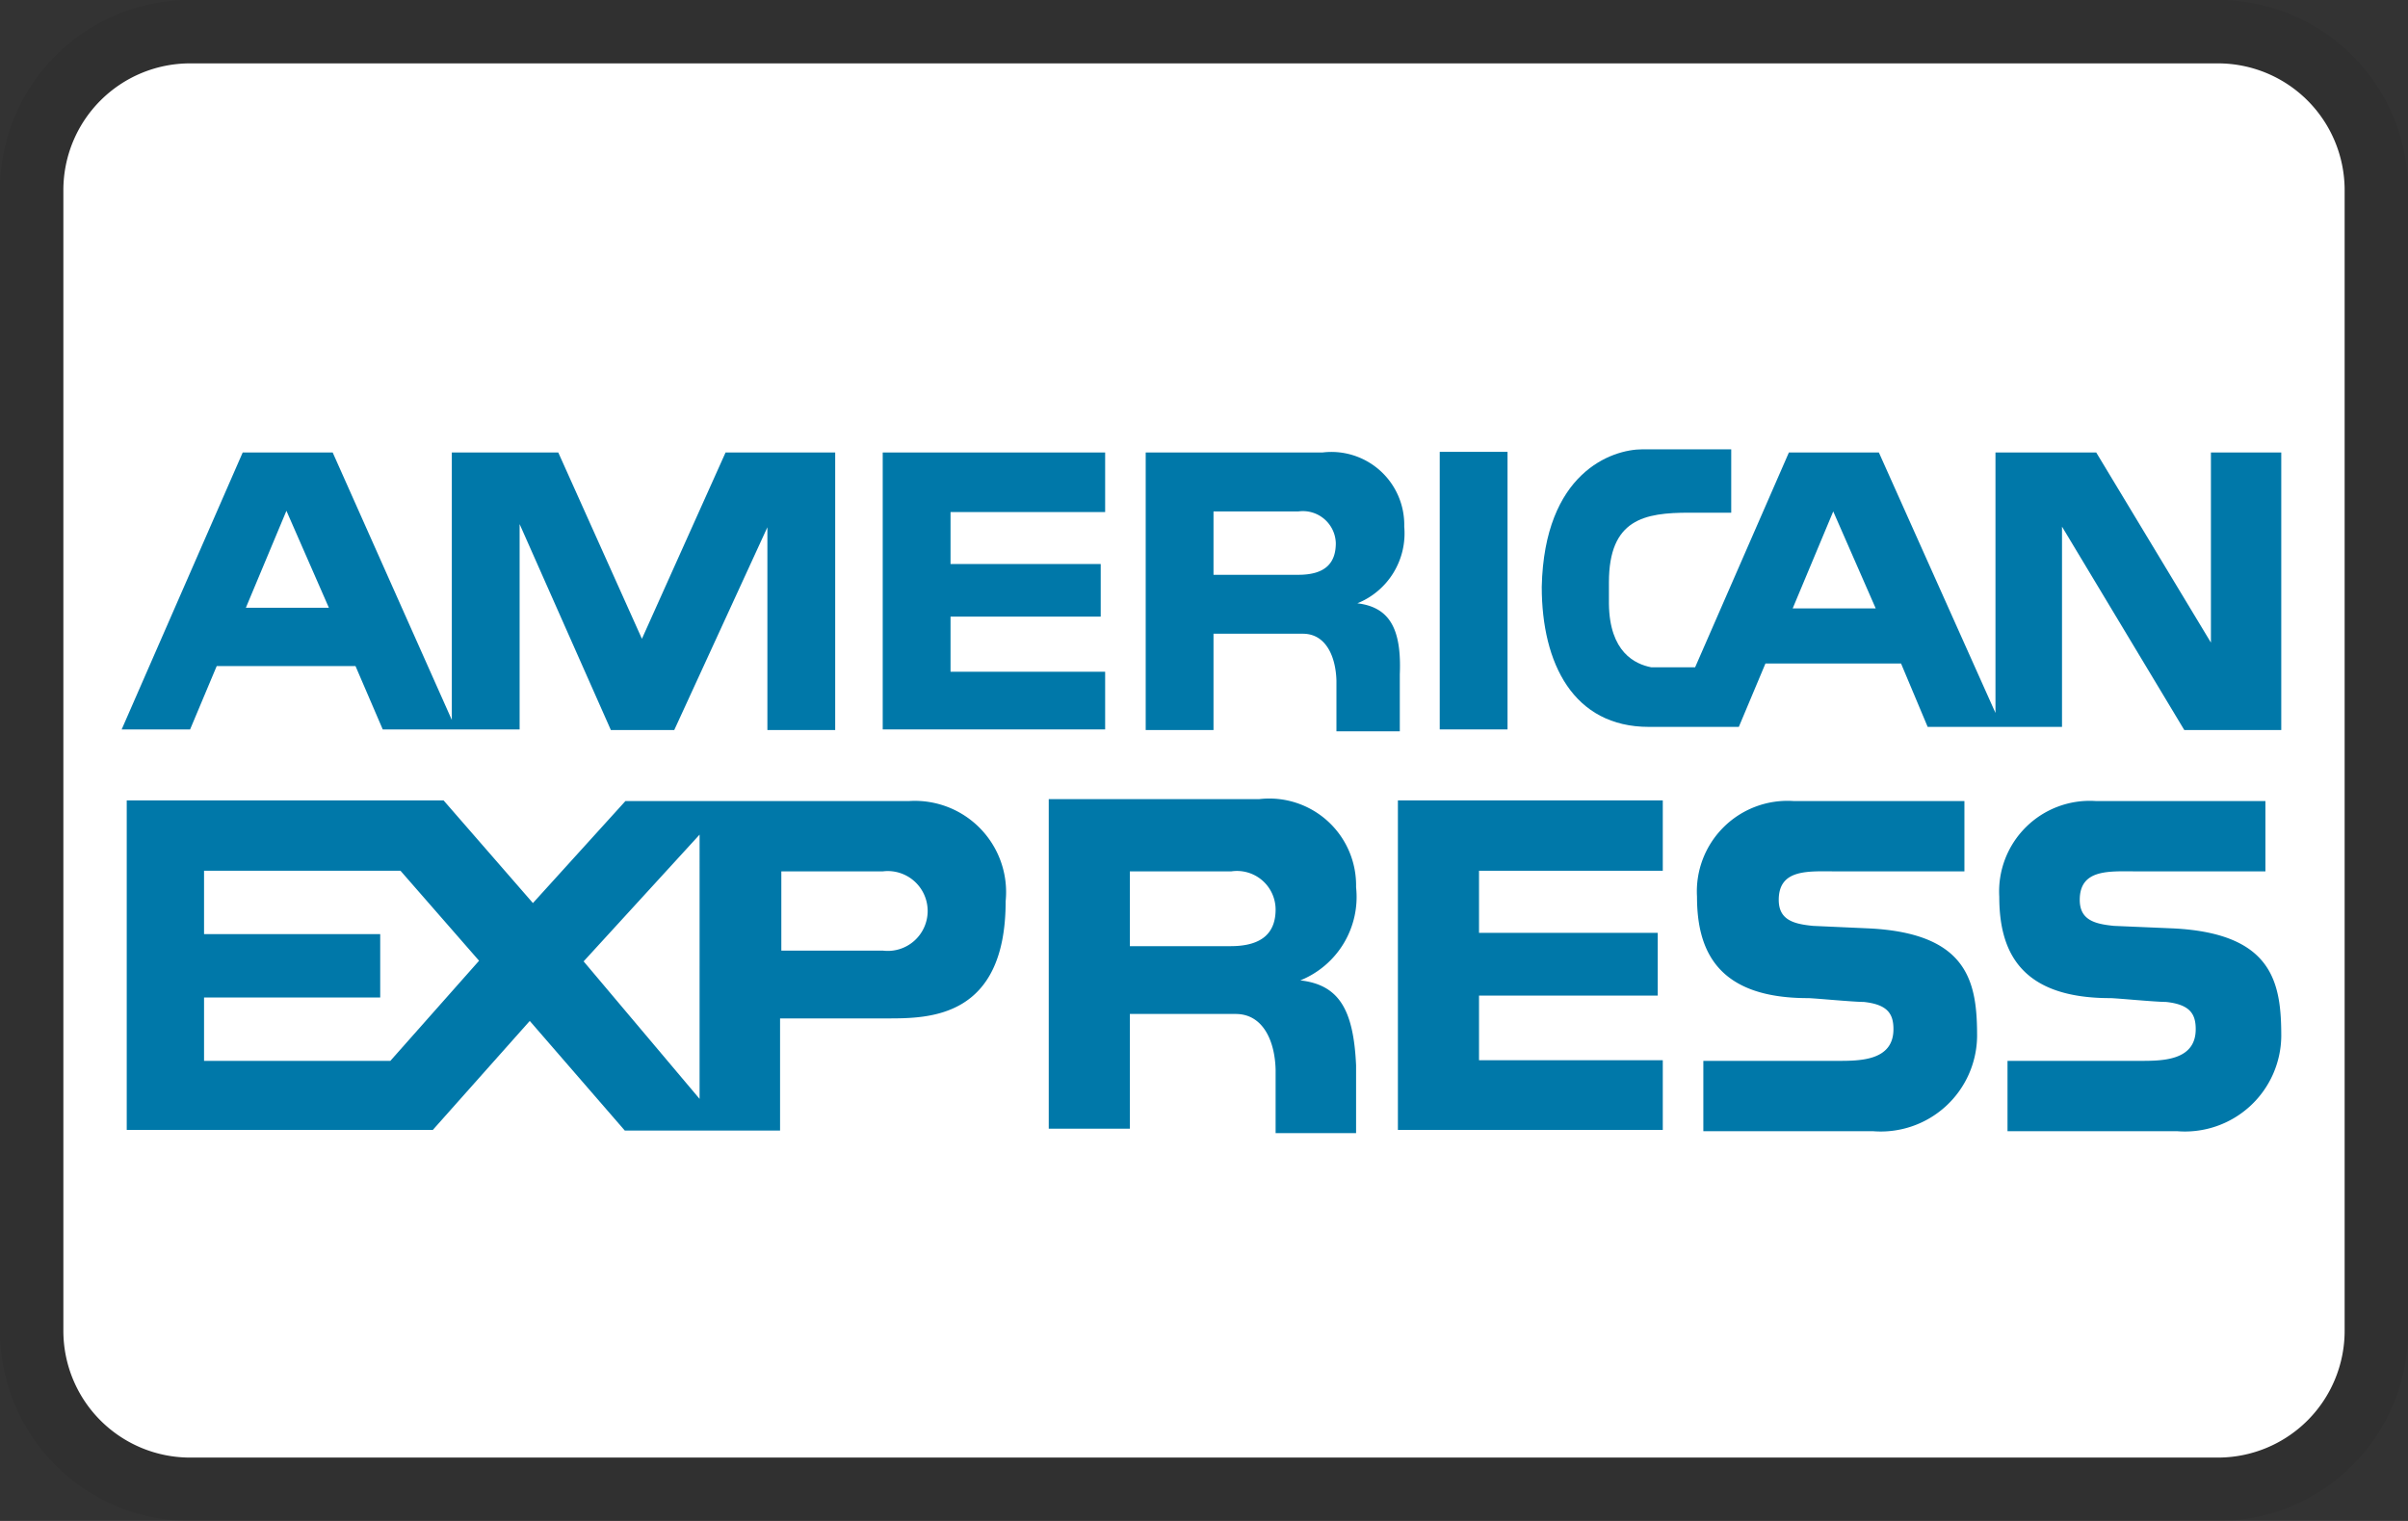
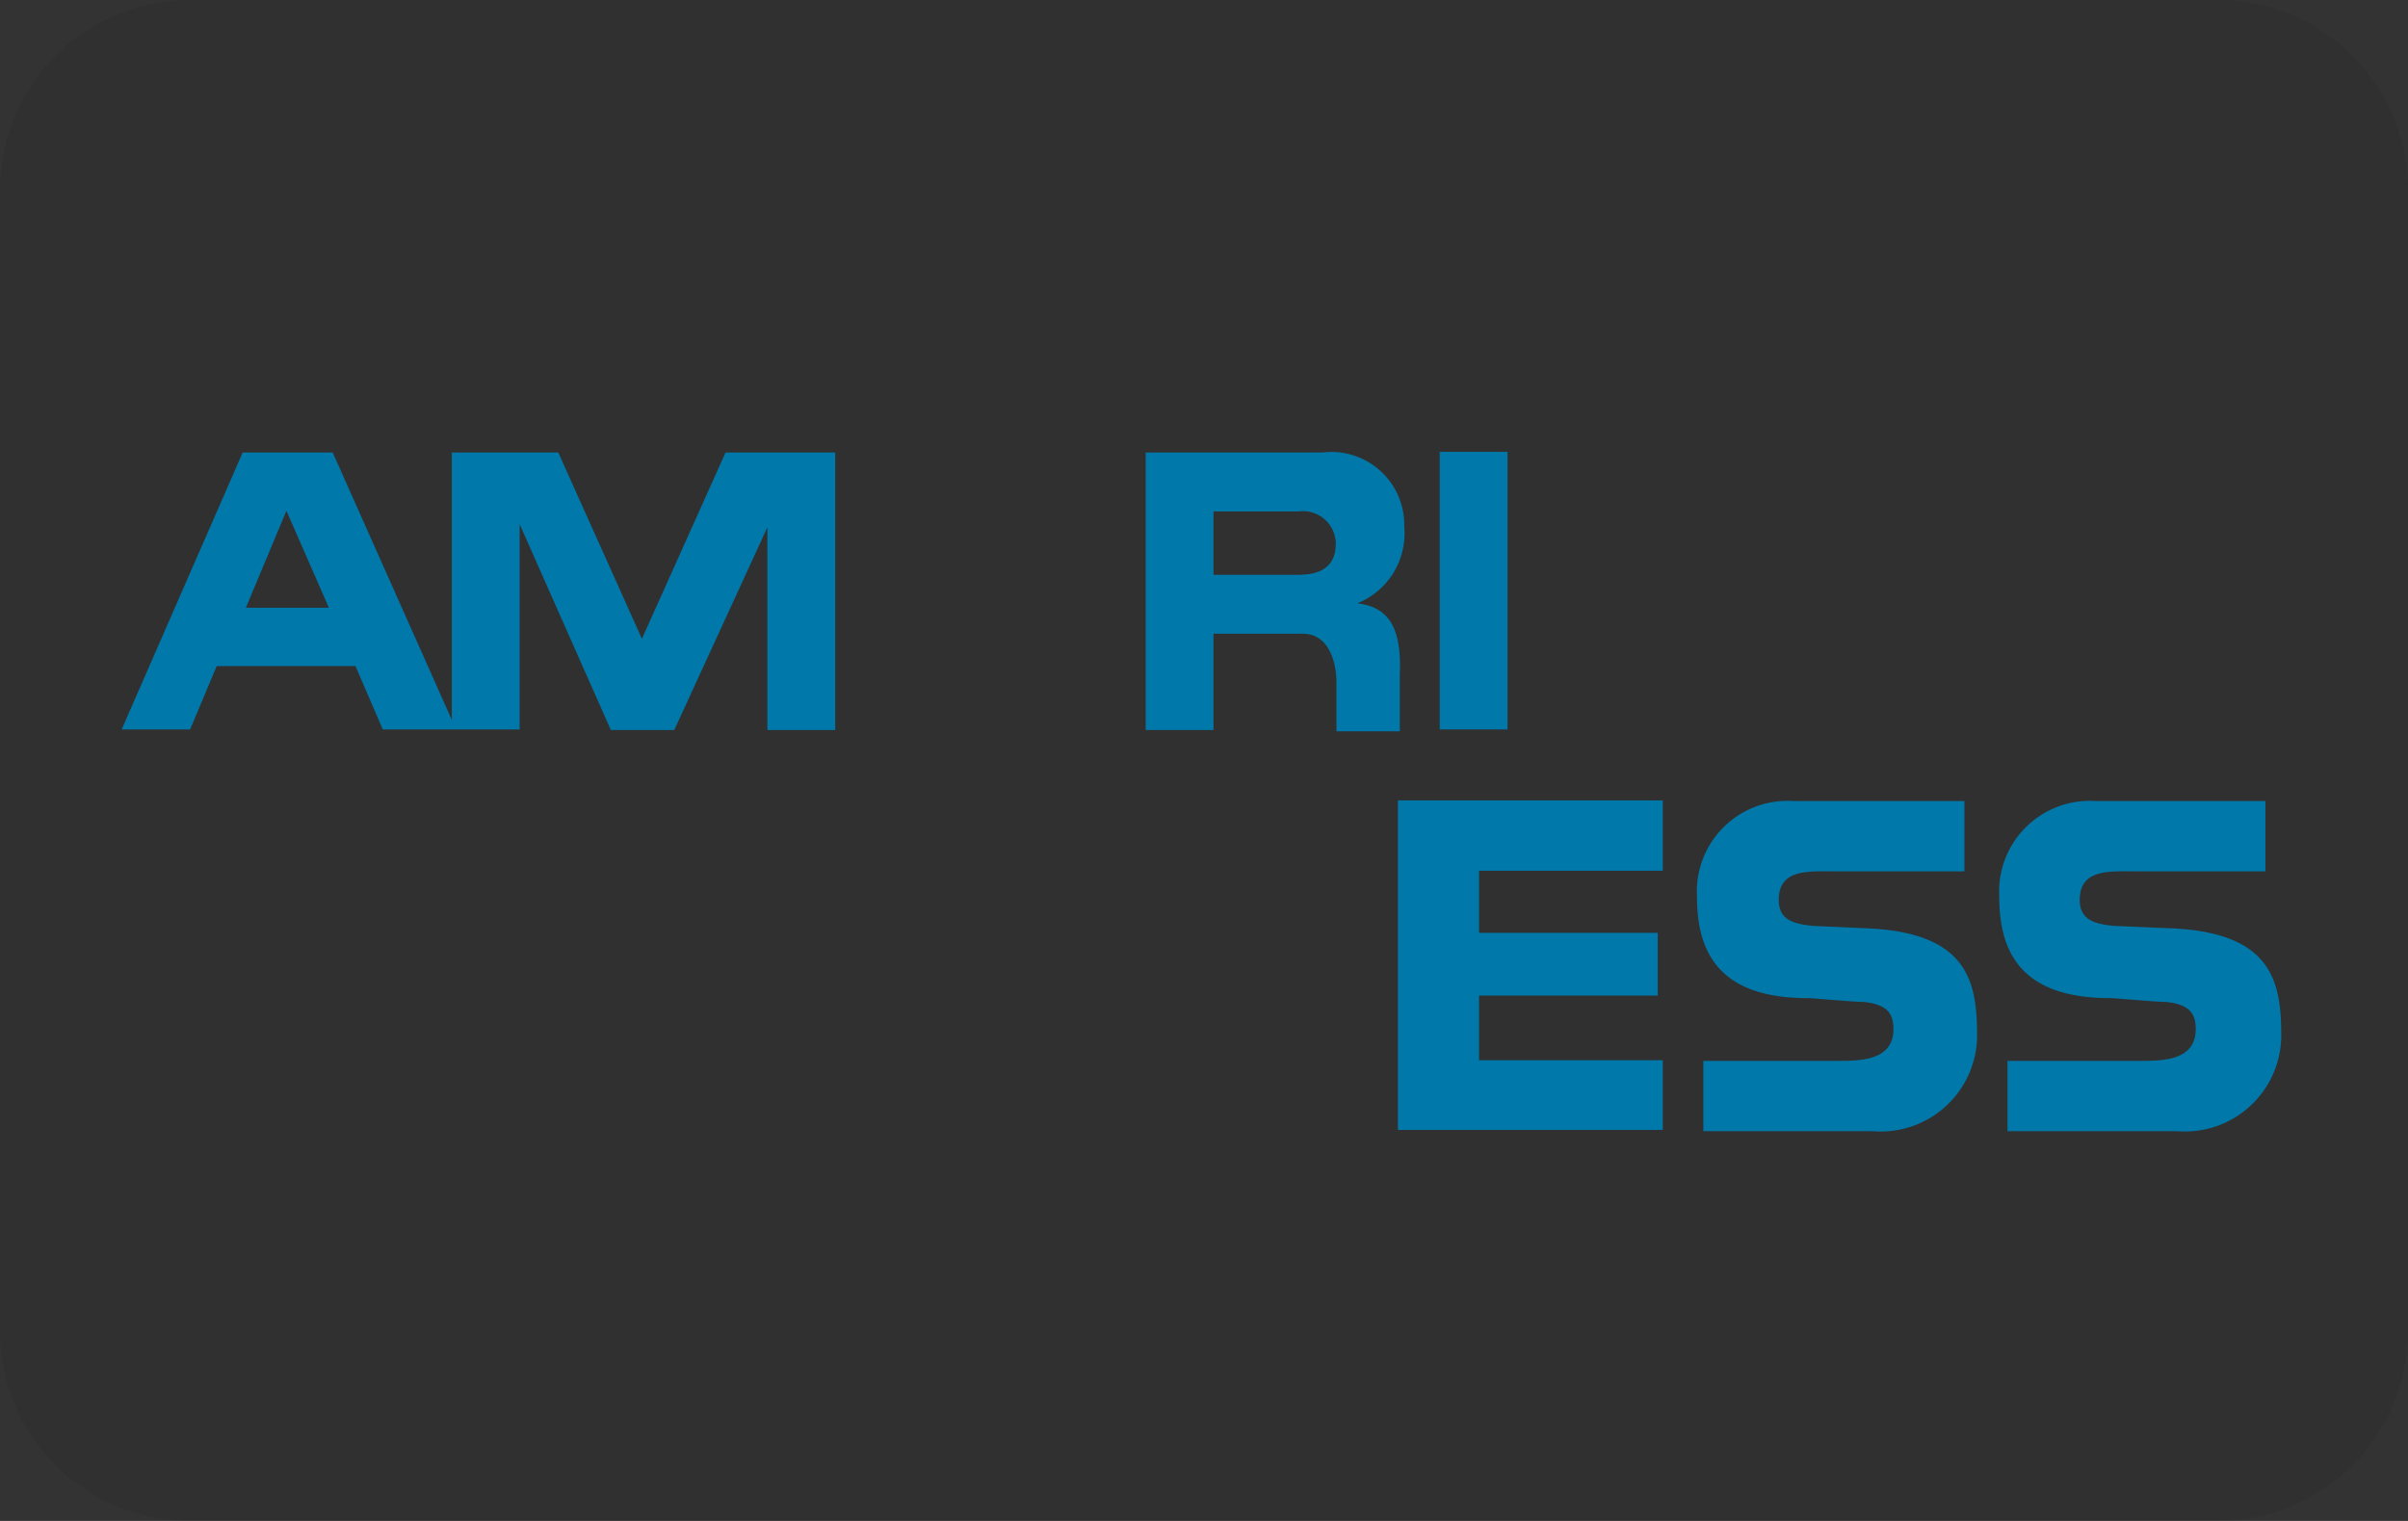
<svg xmlns="http://www.w3.org/2000/svg" id="Layer_1" data-name="Layer 1" viewBox="0 0 38 24">
  <rect x="0" y="0" width="38" height="24" fill="#333333" stroke="none" />
  <defs>
    <style>.cls-1{opacity:0.07;isolation:isolate;}.cls-2{fill:#fff;}.cls-3{fill:#0078a9;}</style>
  </defs>
  <title>Artboard 1</title>
  <path class="cls-1" d="M35,0H3A3,3,0,0,0,0,3V21a3,3,0,0,0,3,3H35a3,3,0,0,0,3-3V3A3,3,0,0,0,35,0Z" />
-   <path class="cls-2" d="M35,1a2,2,0,0,1,2,2V21a2,2,0,0,1-2,2H3a2,2,0,0,1-2-2V3A2,2,0,0,1,3,1H35" />
  <polygon class="cls-3" points="22.06 12.63 26.24 12.63 26.24 13.74 23.34 13.74 23.34 14.72 26.16 14.72 26.16 15.71 23.34 15.71 23.34 16.73 26.24 16.73 26.24 17.83 22.06 17.83 22.06 12.63" />
  <path class="cls-3" d="M34.3,14.65c1.57.08,1.7.86,1.7,1.7a1.52,1.52,0,0,1-1.64,1.5H31.68V16.74h2.09c.35,0,.88,0,.88-.5,0-.24-.09-.39-.47-.43-.17,0-.79-.06-.88-.06-1.42,0-1.75-.74-1.75-1.6a1.43,1.43,0,0,1,1.52-1.51h2.68v1.11h-2c-.45,0-.93-.05-.93.45,0,.32.24.38.54.41Z" />
  <path class="cls-3" d="M29.5,14.65c1.57.08,1.7.86,1.7,1.7a1.52,1.52,0,0,1-1.64,1.5H26.88V16.74H29c.35,0,.88,0,.88-.5,0-.24-.09-.39-.47-.43-.17,0-.79-.06-.88-.06-1.42,0-1.75-.74-1.75-1.6a1.43,1.43,0,0,1,1.52-1.51H31v1.11H29c-.45,0-.93-.05-.93.45,0,.32.24.38.54.41Z" />
-   <path class="cls-3" d="M14.35,12.64H9.87L8.41,14.25,7,12.63H2v5.2H6.83l1.53-1.72,1.5,1.73h2.45V16.07H14c.66,0,1.87,0,1.87-1.85A1.44,1.44,0,0,0,14.35,12.64Zm-8.19,4.1H3.22v-1H6v-1H3.22v-1H6.32l1.24,1.42Zm4.88.6L9.21,15.17l1.83-2ZM13.92,15H12.33V13.75h1.6a.63.63,0,1,1,0,1.25Z" />
-   <path class="cls-3" d="M20.52,15.47A1.42,1.42,0,0,0,21.4,14a1.37,1.37,0,0,0-1.53-1.39H16.55v5.2h1.28V16H19.5c.44,0,.62.44.63.88l0,1H21.4l0-1.07C21.36,15.93,21.13,15.54,20.52,15.47Zm-1.1-.54H17.83V13.75h1.6a.61.61,0,0,1,.7.6C20.13,14.7,19.94,14.93,19.42,14.93Z" />
  <rect class="cls-3" x="22.72" y="7.13" width="1.07" height="4.38" />
-   <polygon class="cls-3" points="13.93 7.14 17.44 7.14 17.44 8.08 15 8.08 15 8.9 17.37 8.9 17.37 9.73 15 9.73 15 10.6 17.44 10.6 17.44 11.51 13.93 11.51 13.93 7.14" />
  <path class="cls-3" d="M21.42,9.52a1.19,1.19,0,0,0,.74-1.21,1.15,1.15,0,0,0-1.29-1.17H18.08v4.38h1.07V10h1.41c.37,0,.52.37.53.74l0,.8h1l0-.9C22.12,9.91,21.92,9.58,21.42,9.52Zm-.93-.45H19.15v-1h1.34a.52.52,0,0,1,.59.5C21.08,8.87,20.93,9.07,20.49,9.07Z" />
  <path class="cls-3" d="M11.45,7.14l-1.32,2.94L8.81,7.14H7.13v4.22L5.25,7.14H3.83L1.92,11.51H3l.42-1H5.61l.43,1H8.2V8.27l1.44,3.25h1l1.47-3.2v3.2h1.07V7.14ZM3.88,9.59l.64-1.53.67,1.53Z" />
-   <path class="cls-3" d="M34.89,7.14v3l-1.81-3H31.49v4.11L29.65,7.14H28.23l-1.48,3.39s-.63,0-.69,0c-.26-.05-.66-.24-.67-1V9.19c0-1,.56-1.1,1.27-1.1h.66v-1h-1.4c-.49,0-1.55.37-1.59,2.17,0,1.21.5,2.21,1.69,2.21h1.42l.42-1H30l.42,1h2.12V8.31l1.93,3.21H36V7.14ZM28.29,9.6l.64-1.53L29.6,9.6Z" />
</svg>